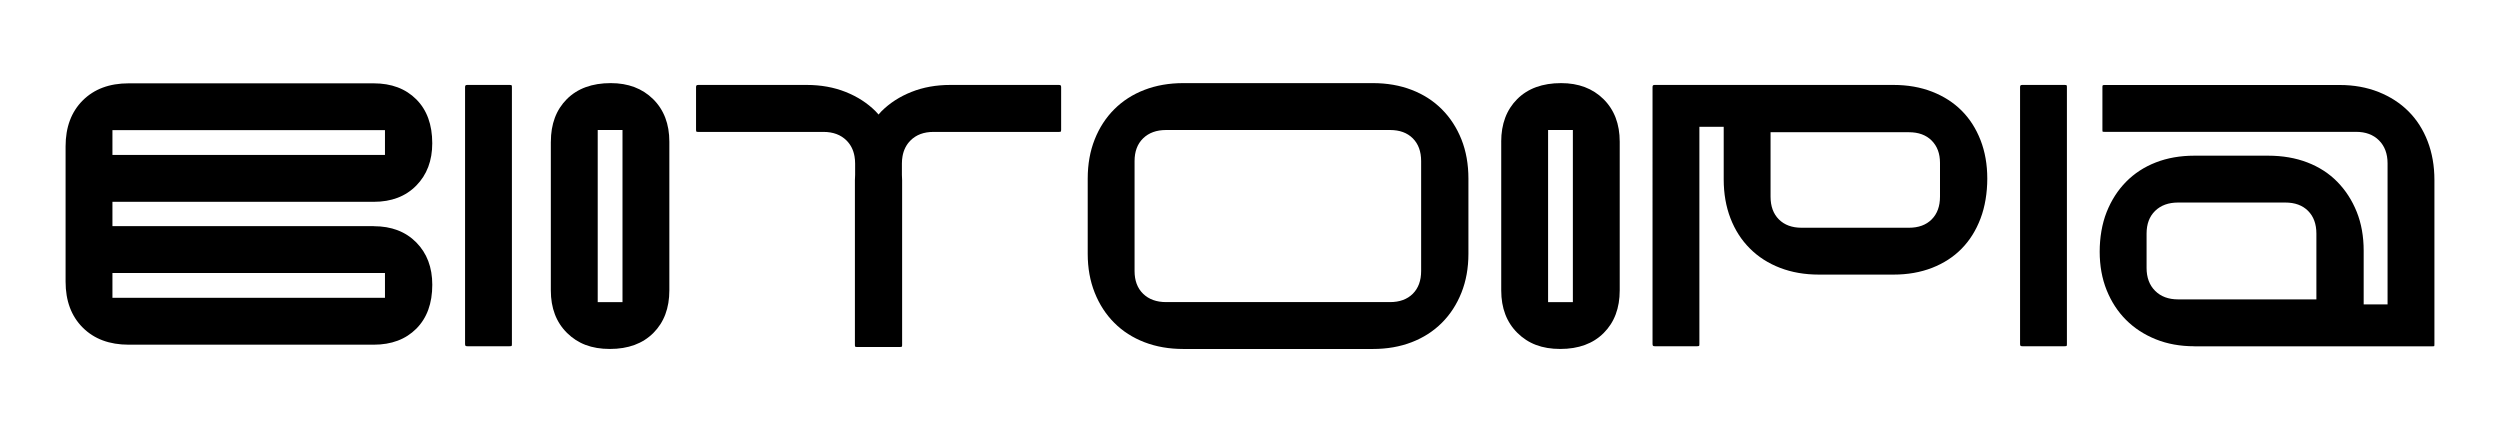
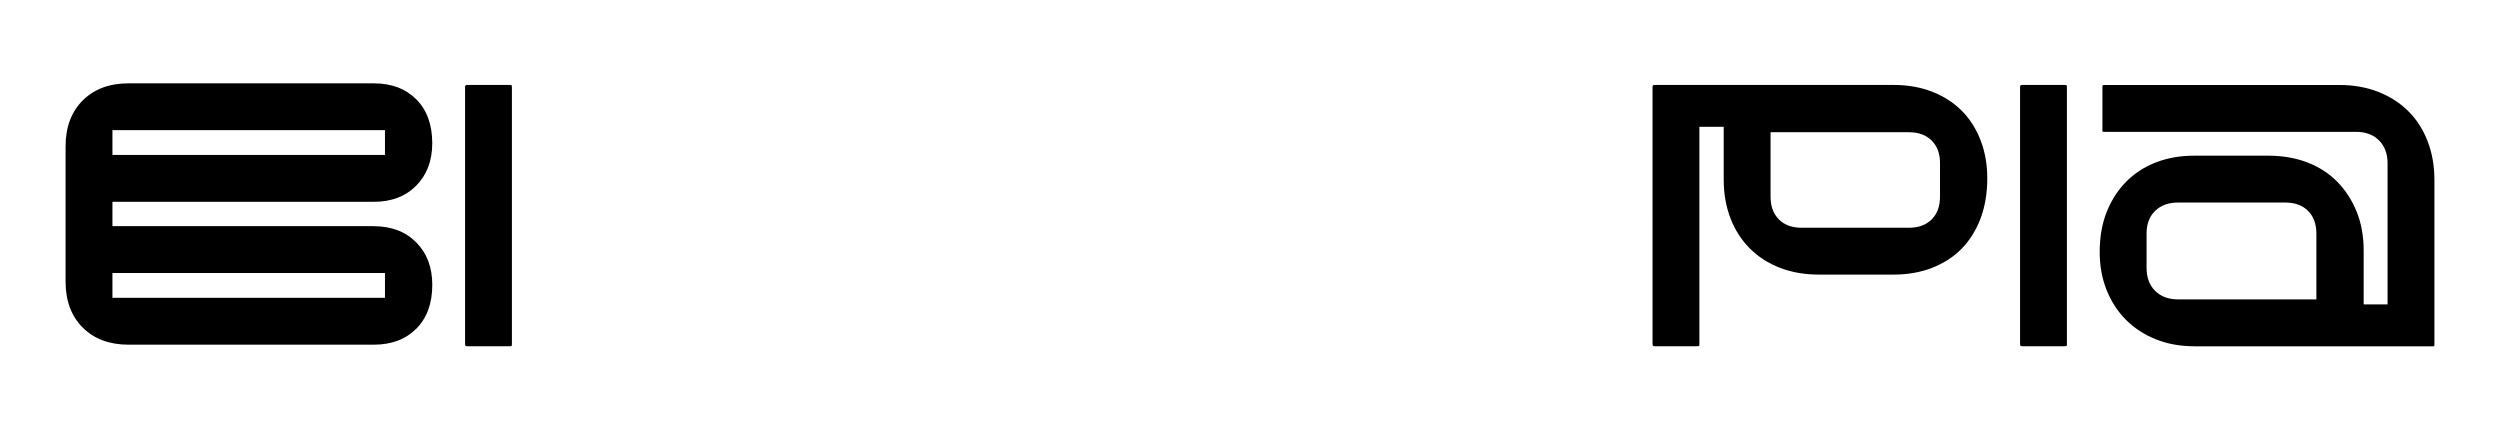
<svg xmlns="http://www.w3.org/2000/svg" id="Layer_1" data-name="Layer 1" viewBox="0 0 810 140">
  <defs>
    <style> .cls-1 { fill: none; } .cls-2 { clip-path: url(#clippath); } </style>
    <clipPath id="clippath">
      <rect class="cls-1" width="810" height="140" />
    </clipPath>
  </defs>
  <g class="cls-2">
    <path d="M150.68,28.25c0-.29.05-.49.15-.58.1-.1.29-.15.58-.15h13.72c.39,0,.61.05.66.15.05.1.07.29.07.58v83.21c0,.29-.03.49-.07.58-.05.1-.27.14-.66.14h-13.72c-.29,0-.49-.05-.58-.14-.1-.1-.15-.29-.15-.58V28.25Z" />
-     <path d="M343.66,27.67c-.1-.1-.29-.15-.59-.15h-35.18c-4.59,0-8.78.75-12.59,2.27-3.81,1.51-7.05,3.61-9.74,6.3-.32.32-.61.68-.91,1.02-.31-.34-.59-.69-.92-1.02-2.68-2.69-5.93-4.78-9.74-6.3-3.81-1.51-8-2.27-12.59-2.27h-35.14c-.29,0-.49.05-.59.15-.1.1-.15.29-.15.58v13.76c0,.39.05.61.15.66.1.05.29.07.59.07h40.55c3.12,0,5.61.93,7.47,2.78,1.36,1.36,2.22,3.07,2.58,5.12.13.74.2,1.52.2,2.34v3.68c-.02.58-.07,1.15-.07,1.74v53.29c0,.29.03.49.07.59.05.1.27.15.66.15h13.84c.39,0,.61-.05.66-.15.05-.1.07-.29.07-.59v-53.29c0-.59-.05-1.16-.07-1.74v-3.68c0-.83.07-1.61.2-2.34.36-2.05,1.22-3.76,2.58-5.12,1.85-1.86,4.34-2.78,7.47-2.78h40.6c.29,0,.49-.03.59-.07.1-.05.15-.27.15-.66v-13.76c0-.29-.05-.49-.15-.58" />
-     <path d="M352.42,57.88c0-4.67.75-8.9,2.26-12.7,1.51-3.8,3.62-7.06,6.35-9.78,2.72-2.72,5.98-4.82,9.78-6.28,3.8-1.46,7.98-2.19,12.56-2.19h61.46c4.57,0,8.76.73,12.55,2.19,3.8,1.46,7.05,3.55,9.78,6.28,2.72,2.73,4.84,5.99,6.35,9.78,1.51,3.8,2.26,8.03,2.26,12.7v24.38c0,4.58-.75,8.76-2.26,12.56-1.51,3.8-3.63,7.06-6.35,9.78-2.73,2.73-5.99,4.82-9.78,6.28-3.79,1.46-7.98,2.19-12.55,2.19h-61.46c-4.58,0-8.76-.73-12.56-2.19-3.8-1.46-7.06-3.55-9.78-6.28-2.73-2.72-4.84-5.99-6.35-9.78-1.51-3.8-2.26-7.98-2.26-12.56v-24.38ZM367.6,87.81c0,3.11.92,5.57,2.77,7.37,1.85,1.8,4.33,2.7,7.45,2.7h72.55c3.11,0,5.57-.9,7.38-2.7,1.8-1.8,2.7-4.26,2.7-7.37v-35.62c0-3.11-.9-5.57-2.7-7.37-1.8-1.8-4.26-2.7-7.38-2.7h-72.55c-3.11,0-5.6.9-7.45,2.7-1.85,1.8-2.77,4.26-2.77,7.37v35.62Z" />
    <path d="M613.52,27.52c4.57,0,8.73.73,12.48,2.19,3.74,1.46,6.93,3.5,9.56,6.13,2.63,2.63,4.67,5.82,6.13,9.56,1.46,3.75,2.19,7.91,2.19,12.48s-.73,9.08-2.19,12.92c-1.46,3.85-3.5,7.11-6.13,9.78-2.63,2.68-5.82,4.74-9.56,6.2-3.75,1.46-7.91,2.19-12.48,2.19h-24.24c-4.58,0-8.76-.73-12.55-2.19-3.8-1.46-7.06-3.55-9.78-6.28-2.73-2.72-4.82-5.99-6.28-9.78-1.46-3.8-2.19-7.98-2.19-12.56v-17.08h-7.88v70.37c0,.29-.02.49-.07.58-.05.1-.27.15-.66.15h-13.72c-.29,0-.49-.05-.58-.15-.1-.1-.15-.29-.15-.58V28.25c0-.29.05-.49.15-.58.1-.1.29-.15.58-.15h77.38ZM628.56,52.77c0-3.02-.9-5.42-2.7-7.23-1.8-1.8-4.26-2.7-7.37-2.7h-44.83v20.88c0,3.12.9,5.57,2.7,7.37,1.8,1.8,4.26,2.7,7.37,2.7h34.76c3.11,0,5.57-.9,7.37-2.7,1.8-1.8,2.7-4.26,2.7-7.37v-10.95Z" />
    <path d="M654.5,28.25c0-.29.05-.49.15-.58.1-.1.29-.15.58-.15h13.72c.39,0,.61.05.66.15.05.1.07.29.07.58v83.21c0,.29-.02.49-.07.58-.05.1-.27.14-.66.14h-13.72c-.29,0-.49-.05-.58-.14-.1-.1-.15-.29-.15-.58V28.25Z" />
    <path d="M710.96,112.19c-4.58,0-8.74-.75-12.48-2.26-3.75-1.51-6.96-3.6-9.64-6.28-2.68-2.68-4.77-5.89-6.28-9.63-1.51-3.75-2.26-7.91-2.26-12.48s.75-9.05,2.26-12.85c1.51-3.79,3.6-7.05,6.28-9.78,2.68-2.72,5.89-4.82,9.64-6.28,3.75-1.46,7.91-2.19,12.48-2.19h23.92c4.67,0,8.9.73,12.7,2.19,3.8,1.46,7.03,3.55,9.71,6.28,2.67,2.73,4.77,5.96,6.28,9.71,1.51,3.75,2.26,7.96,2.26,12.63v17.37h7.74v-45.69c0-3.11-.93-5.6-2.77-7.44-1.85-1.85-4.33-2.77-7.45-2.77h-81.44c-.39,0-.61-.02-.66-.07-.05-.05-.07-.27-.07-.66v-13.72c0-.29.02-.49.07-.58.05-.1.27-.15.66-.15h76.18c4.58,0,8.76.76,12.55,2.26,3.79,1.51,7.03,3.6,9.71,6.28,2.68,2.68,4.75,5.91,6.21,9.71,1.46,3.8,2.19,7.98,2.19,12.55v53.14c0,.39-.03.61-.07.66-.05.05-.27.07-.66.07h-77.06ZM695.49,86.79c0,3.12.92,5.6,2.77,7.44,1.85,1.85,4.33,2.77,7.45,2.77h44.8v-21.31c0-3.11-.9-5.57-2.7-7.37-1.8-1.8-4.26-2.7-7.37-2.7h-34.73c-3.12,0-5.6.9-7.45,2.7-1.85,1.8-2.77,4.26-2.77,7.37v11.1Z" />
    <path d="M121.08,73.27H36.43v-7.88h84.65c5.74,0,10.34-1.75,13.79-5.26,3.45-3.5,5.18-8.08,5.18-13.72,0-6.03-1.73-10.78-5.18-14.23-3.46-3.45-8.05-5.18-13.79-5.18H41.69c-6.23,0-11.19,1.85-14.89,5.55-3.7,3.7-5.55,8.66-5.55,14.89v43.8c0,6.23,1.85,11.19,5.55,14.89,3.7,3.7,8.66,5.55,14.89,5.55h79.4c5.74,0,10.34-1.73,13.79-5.18,3.45-3.46,5.18-8.2,5.18-14.23,0-5.65-1.73-10.22-5.18-13.72-3.46-3.5-8.05-5.26-13.79-5.26M36.43,42.17h88.3v8.03H36.43v-8.03ZM124.73,96.48H36.43v-8.03h88.3v8.03Z" />
-     <path d="M178.48,45.91c0-5.74,1.73-10.34,5.18-13.8,3.46-3.45,8.2-5.18,14.23-5.18,5.64,0,10.22,1.73,13.72,5.18,3.5,3.46,5.26,8.06,5.26,13.8v48.18c0,5.74-1.73,10.34-5.18,13.79-3.46,3.46-8.15,5.18-14.09,5.18s-10.37-1.73-13.87-5.18c-3.5-3.45-5.26-8.05-5.26-13.79v-48.18ZM201.69,42.12h-8.03v55.77h8.03v-55.77Z" />
-     <path d="M486.39,45.91c0-5.74,1.73-10.34,5.18-13.8,3.46-3.45,8.2-5.18,14.24-5.18,5.64,0,10.22,1.73,13.72,5.18,3.5,3.46,5.26,8.06,5.26,13.8v48.18c0,5.74-1.73,10.34-5.18,13.79-3.45,3.46-8.15,5.18-14.08,5.18s-10.37-1.73-13.87-5.18c-3.5-3.45-5.26-8.05-5.26-13.79v-48.18ZM509.61,42.12h-8.03v55.77h8.03v-55.77Z" />
  </g>
</svg>